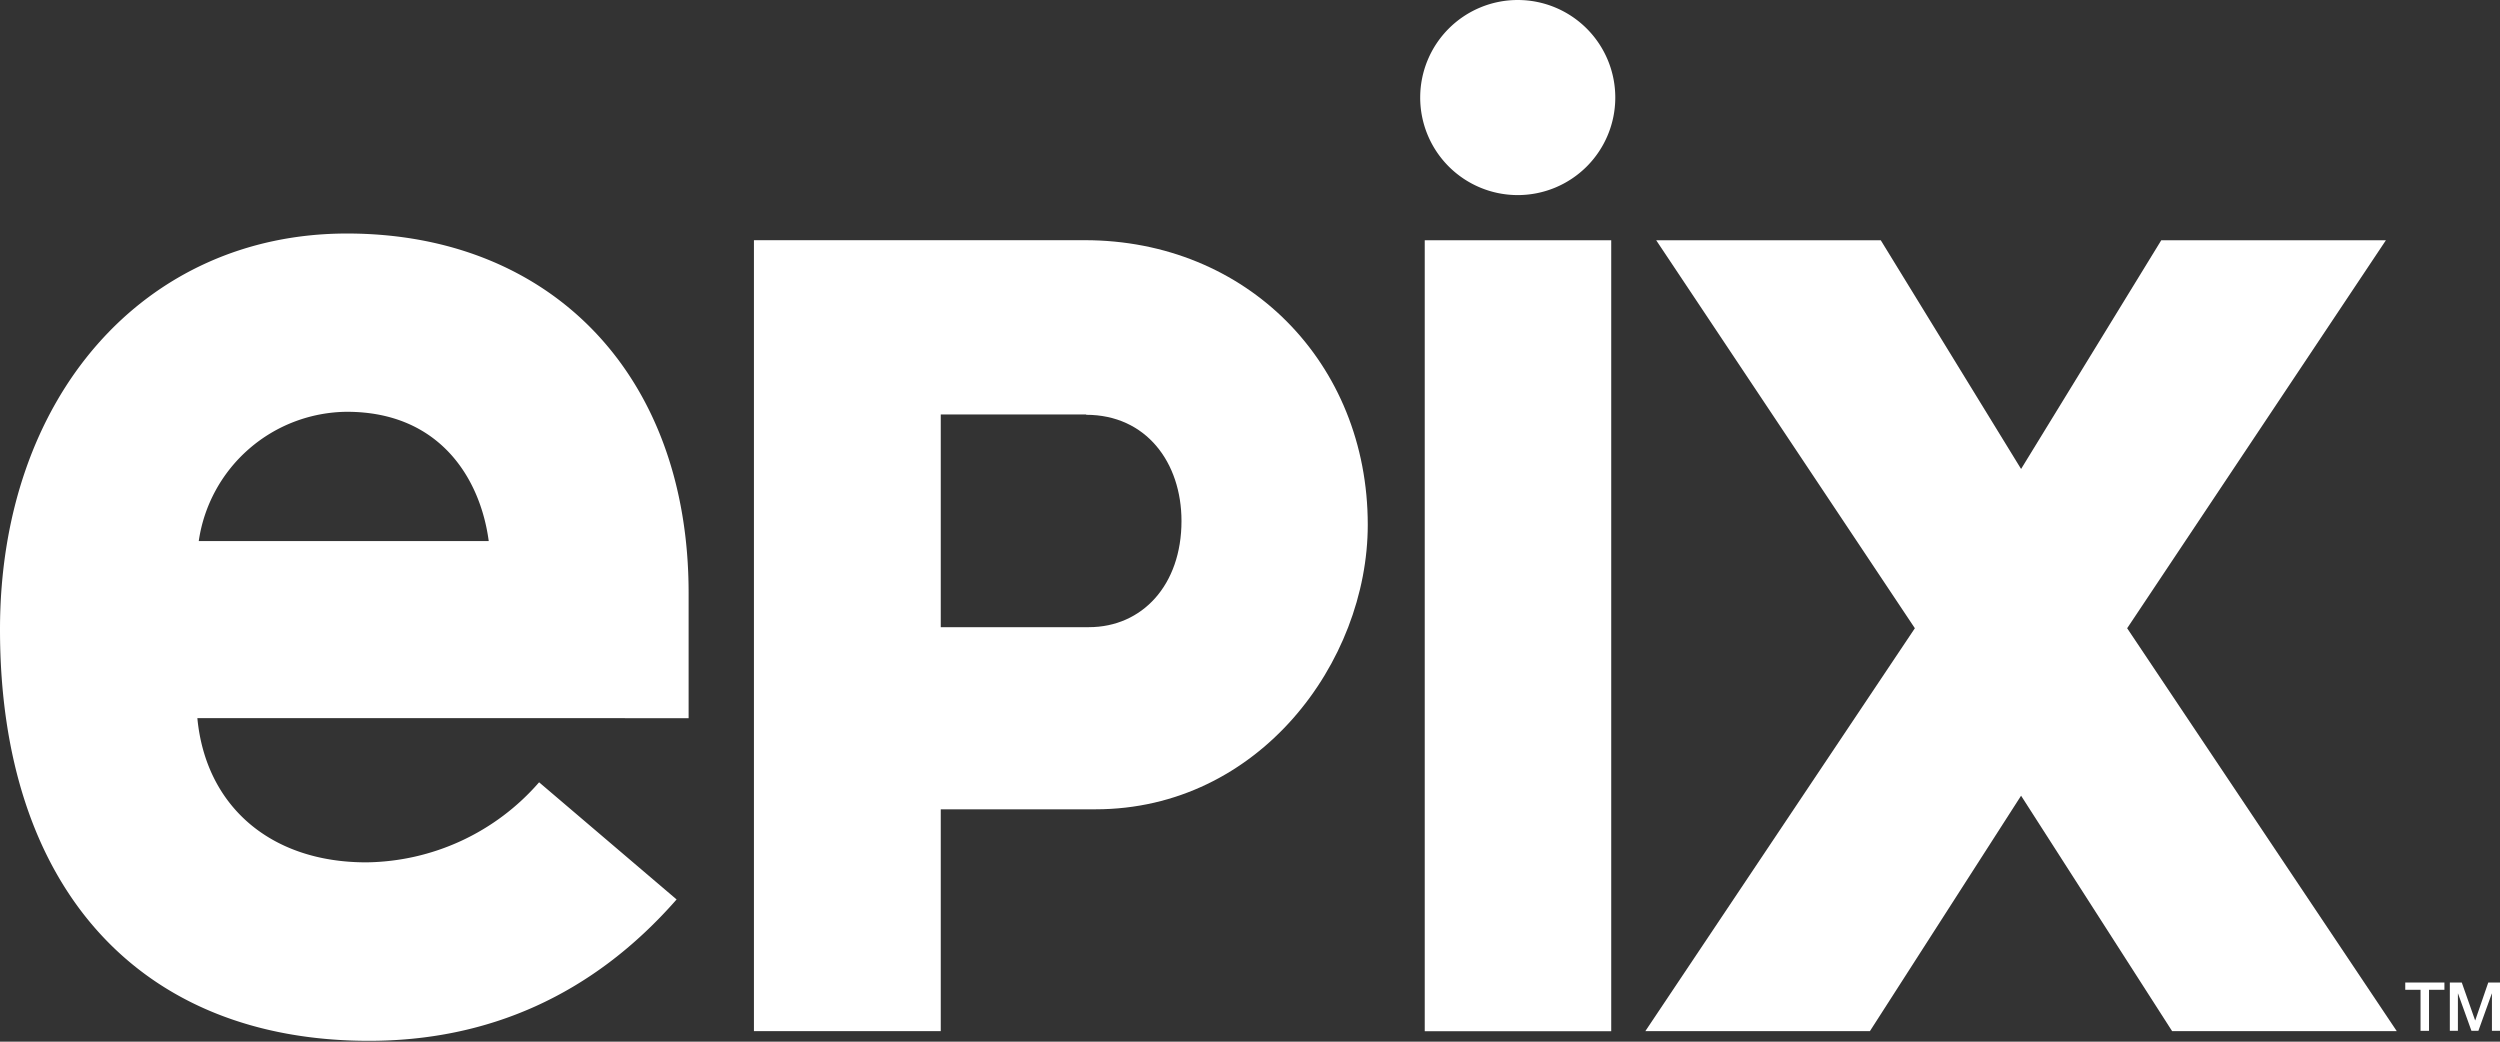
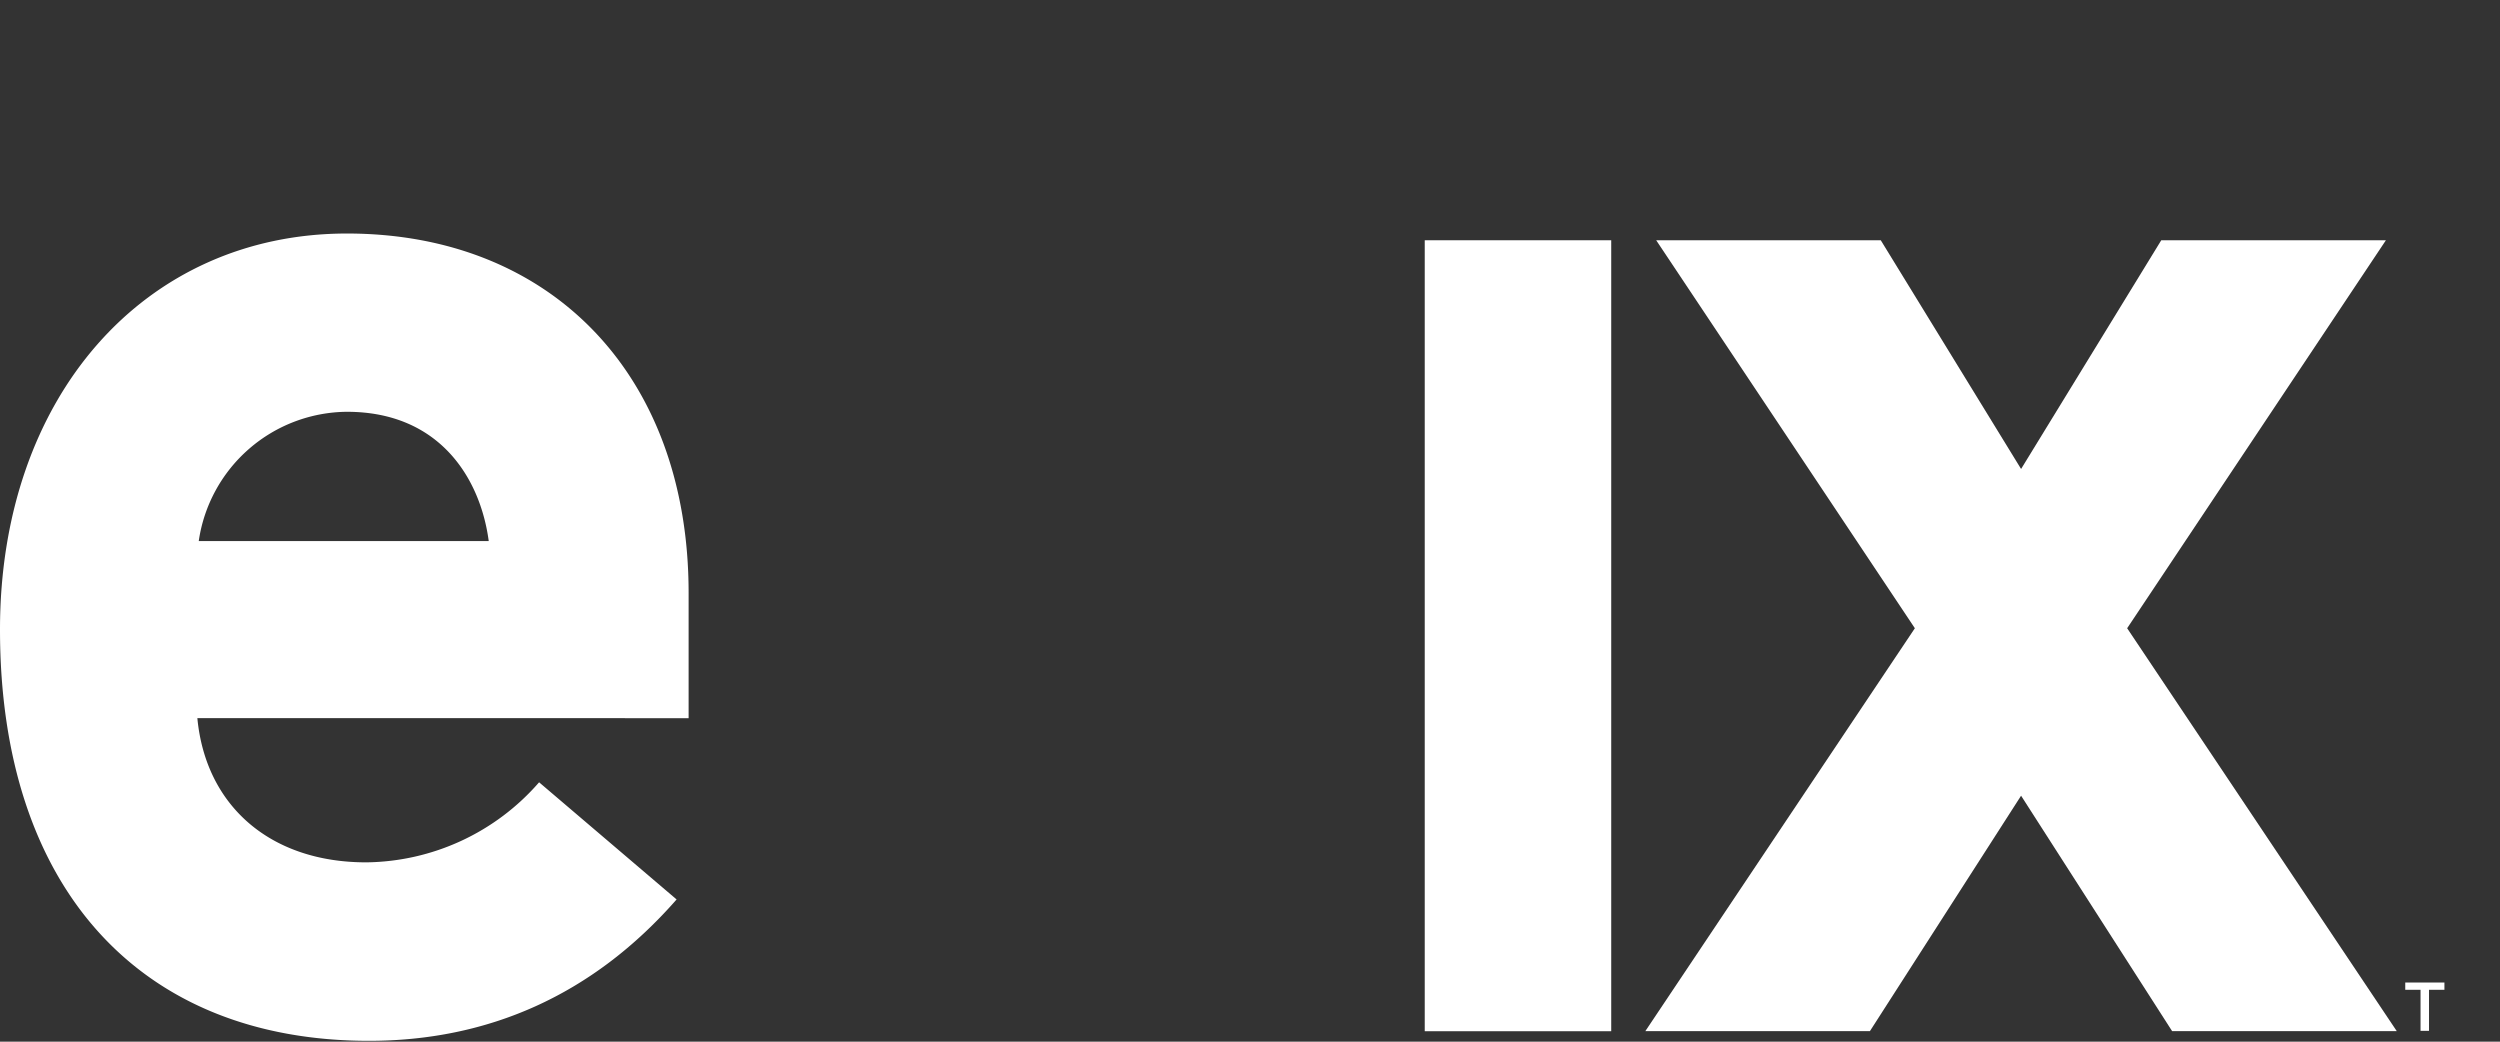
<svg xmlns="http://www.w3.org/2000/svg" width="1200" height="500" viewBox="0 0 1200 500">
  <rect x="0" y="0" width="1200" height="500" fill="#333333" stroke="none" />
  <defs>
    <clipPath id="clip-Epix_Logo_White_1200x500">
      <rect width="1200" height="500" />
    </clipPath>
  </defs>
  <g id="Epix_Logo_White_1200x500" clip-path="url(#clip-Epix_Logo_White_1200x500)">
    <g id="Layer_2" data-name="Layer 2">
      <g id="Layer_1" data-name="Layer 1">
        <path id="Path_62" data-name="Path 62" d="M360.5,147.26h18.8v3.491h-7.4v19.7h-4.067v-19.7H360.5Z" transform="translate(794.024 324.349)" fill="#fff" />
-         <path id="Path_63" data-name="Path 63" d="M367.18,147.26h5.733l6.405,18.159h.064l6.245-18.159h5.637v23.187h-3.875v-17.9h-.064l-6.437,17.9h-3.331l-6.437-17.9h-.064v17.9H367.18Z" transform="translate(808.737 324.349)" fill="#fff" />
-         <path id="Path_64" data-name="Path 64" d="M277.035,309.179H202.672V415.664H113V36H271.783c77.79,0,135.853,58.831,135.853,136.589,0,66-52.266,136.589-130.7,136.589m-4.452-189.528H202.672v102.1h71.1c25.621,0,44.452-20.24,44.452-50.953,0-28.086-16.974-50.985-45.733-50.985" transform="translate(248.89 79.292)" fill="#fff" />
        <path id="Path_65" data-name="Path 65" d="M499.474,415.642,426.968,302.623,354.4,415.642H246.6l129.383-193.4L251.82,36.01h107.8l67.35,109.784L494.254,36.01h107.83l-124.2,186.229L607.3,415.642Z" transform="translate(543.152 79.314)" fill="#fff" />
        <rect id="Rectangle_3" data-name="Rectangle 3" width="89.512" height="379.664" transform="translate(683.875 115.324)" fill="#fff" />
-         <path id="Path_66" data-name="Path 66" d="M306.5,46.821A46.821,46.821,0,1,1,259.681,0,46.821,46.821,0,0,1,306.5,46.821" transform="translate(468.837)" fill="#fff" />
        <path id="Path_67" data-name="Path 67" d="M94.732,267.6c3.939,41.793,34.652,69.239,81.057,69.239a111.545,111.545,0,0,0,82.978-38.431l66,56.237c-40.512,46.245-90.825,67.862-147.67,67.862C67.254,422.51,0,349.267,0,225.1,0,113.367,69.271,35,166.533,35c98.03,0,164,67.926,164,172.49v60.144Zm71.8-147.03A72.474,72.474,0,0,0,95.4,182.606H234.588c-4-30.04-23.539-62.034-68.054-62.034" transform="translate(0 77.09)" fill="#fff" />
      </g>
    </g>
  </g>
</svg>